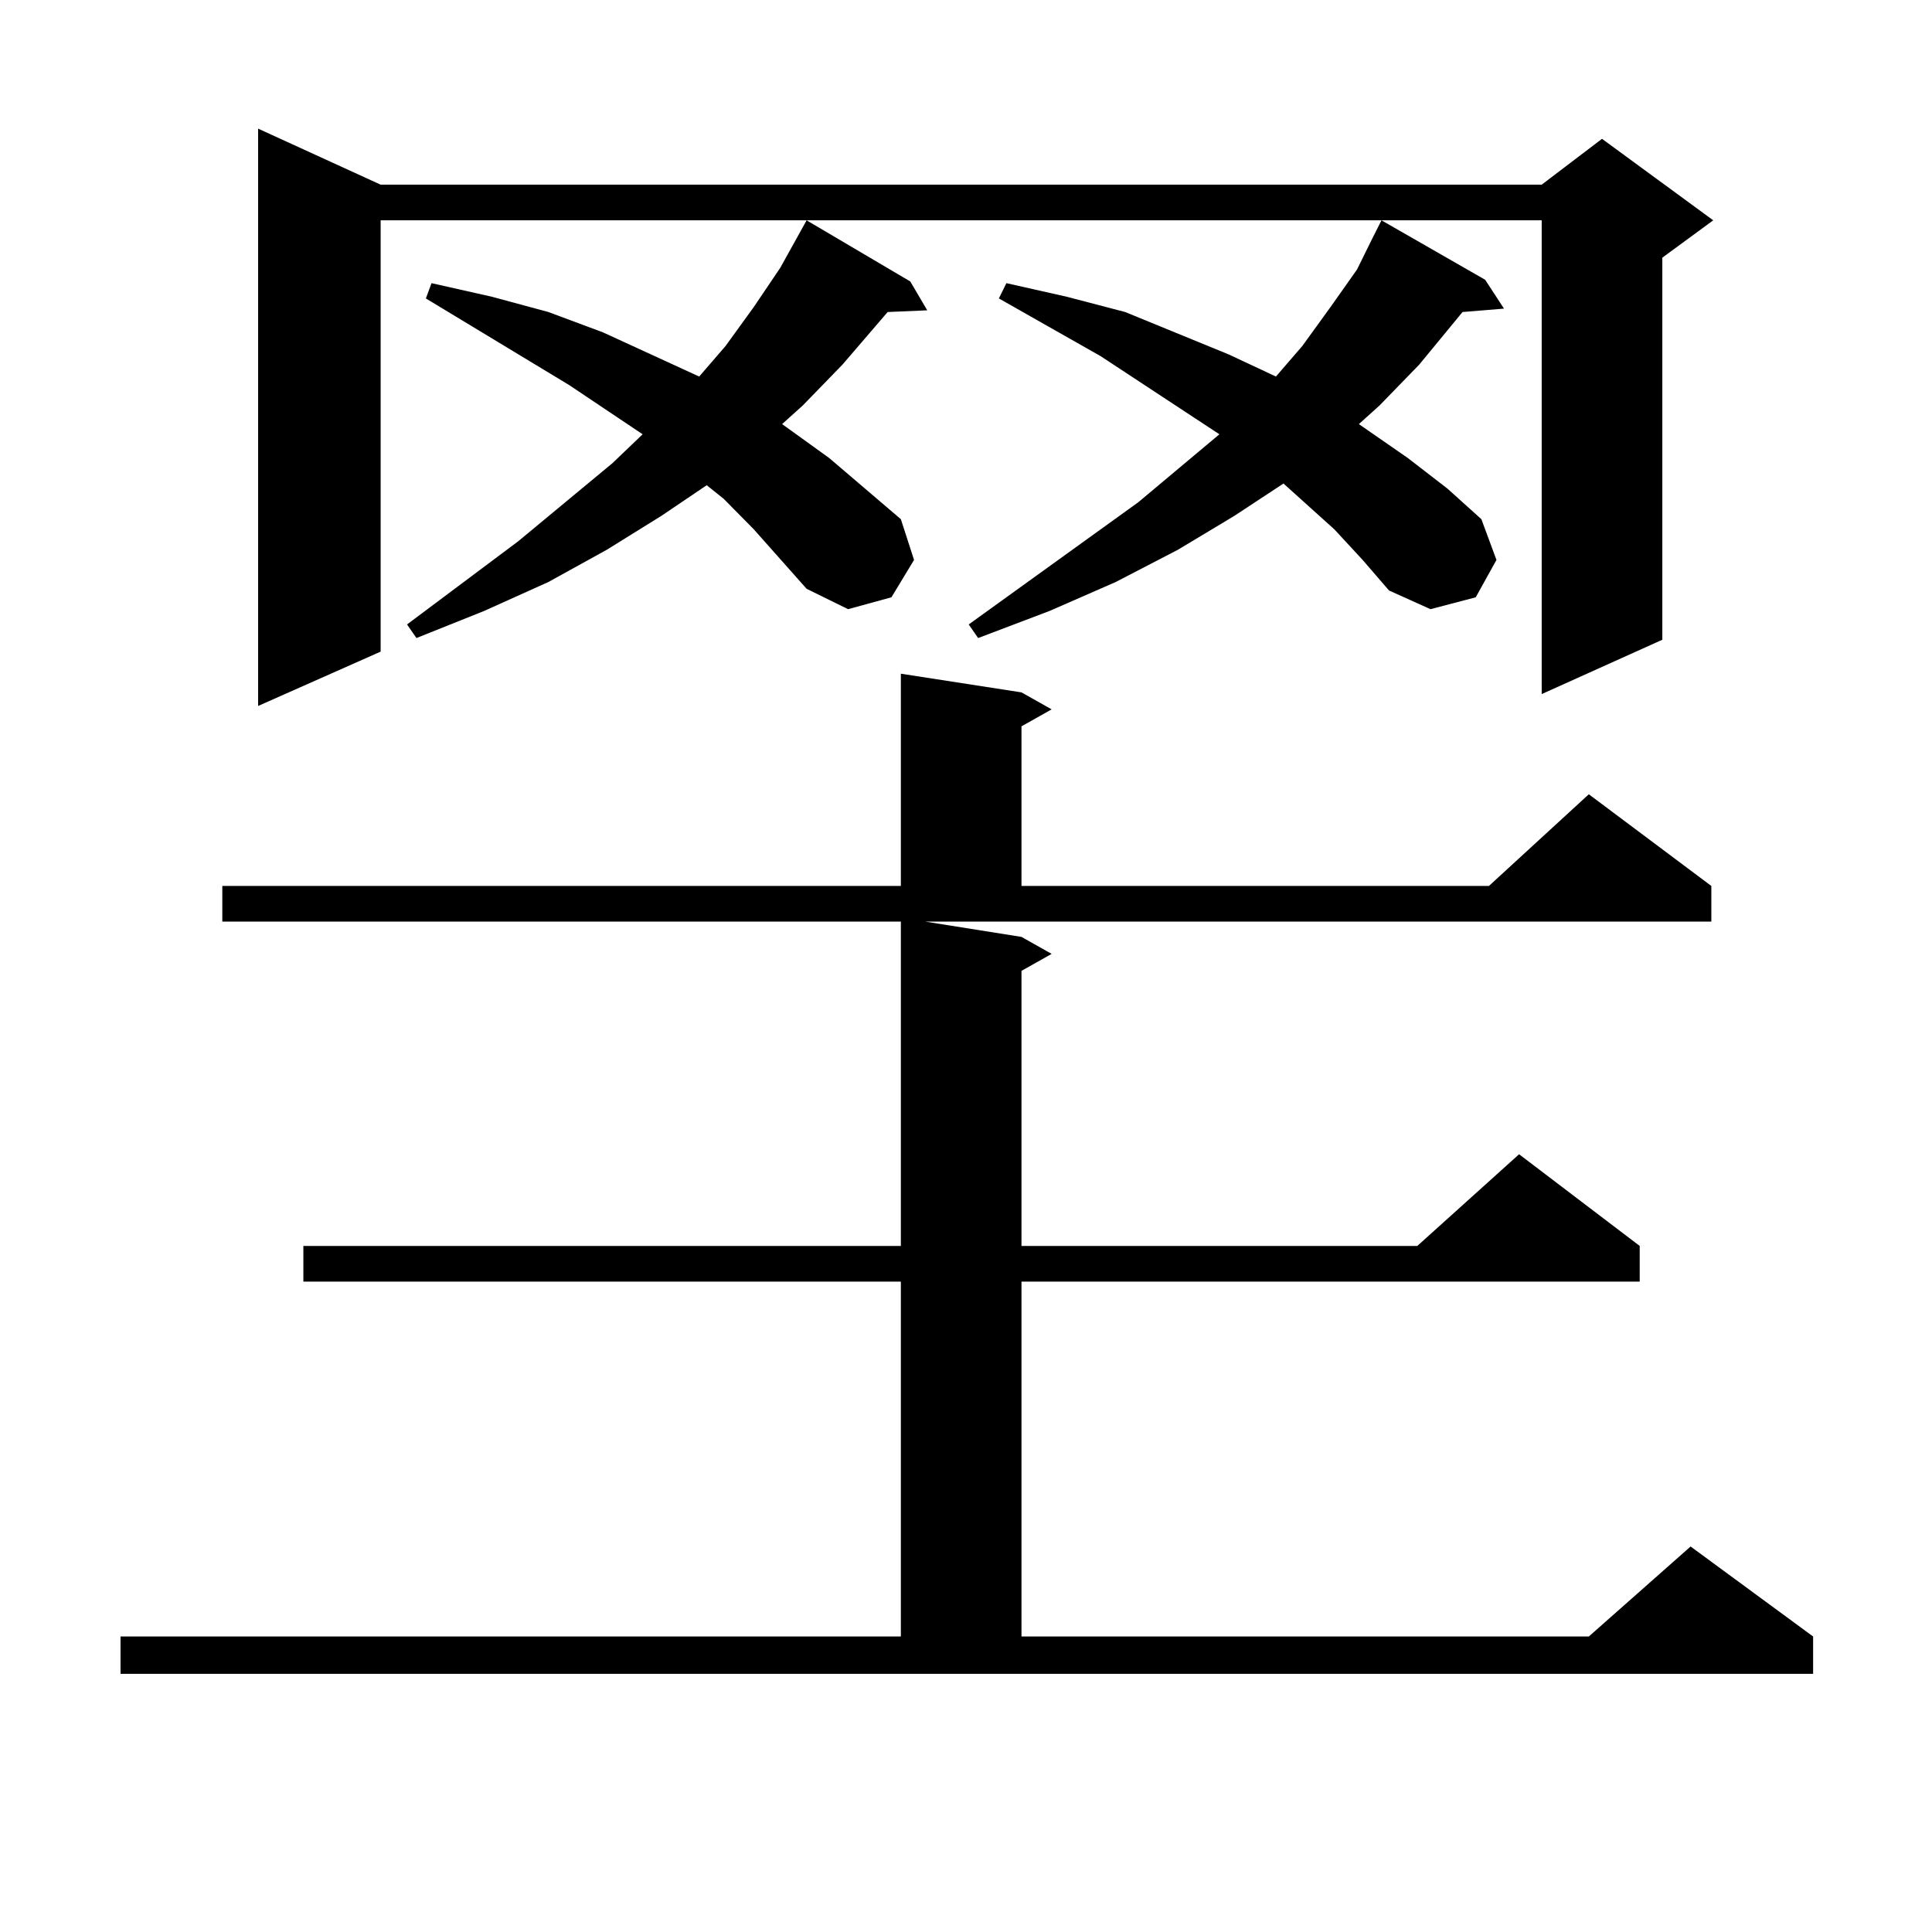
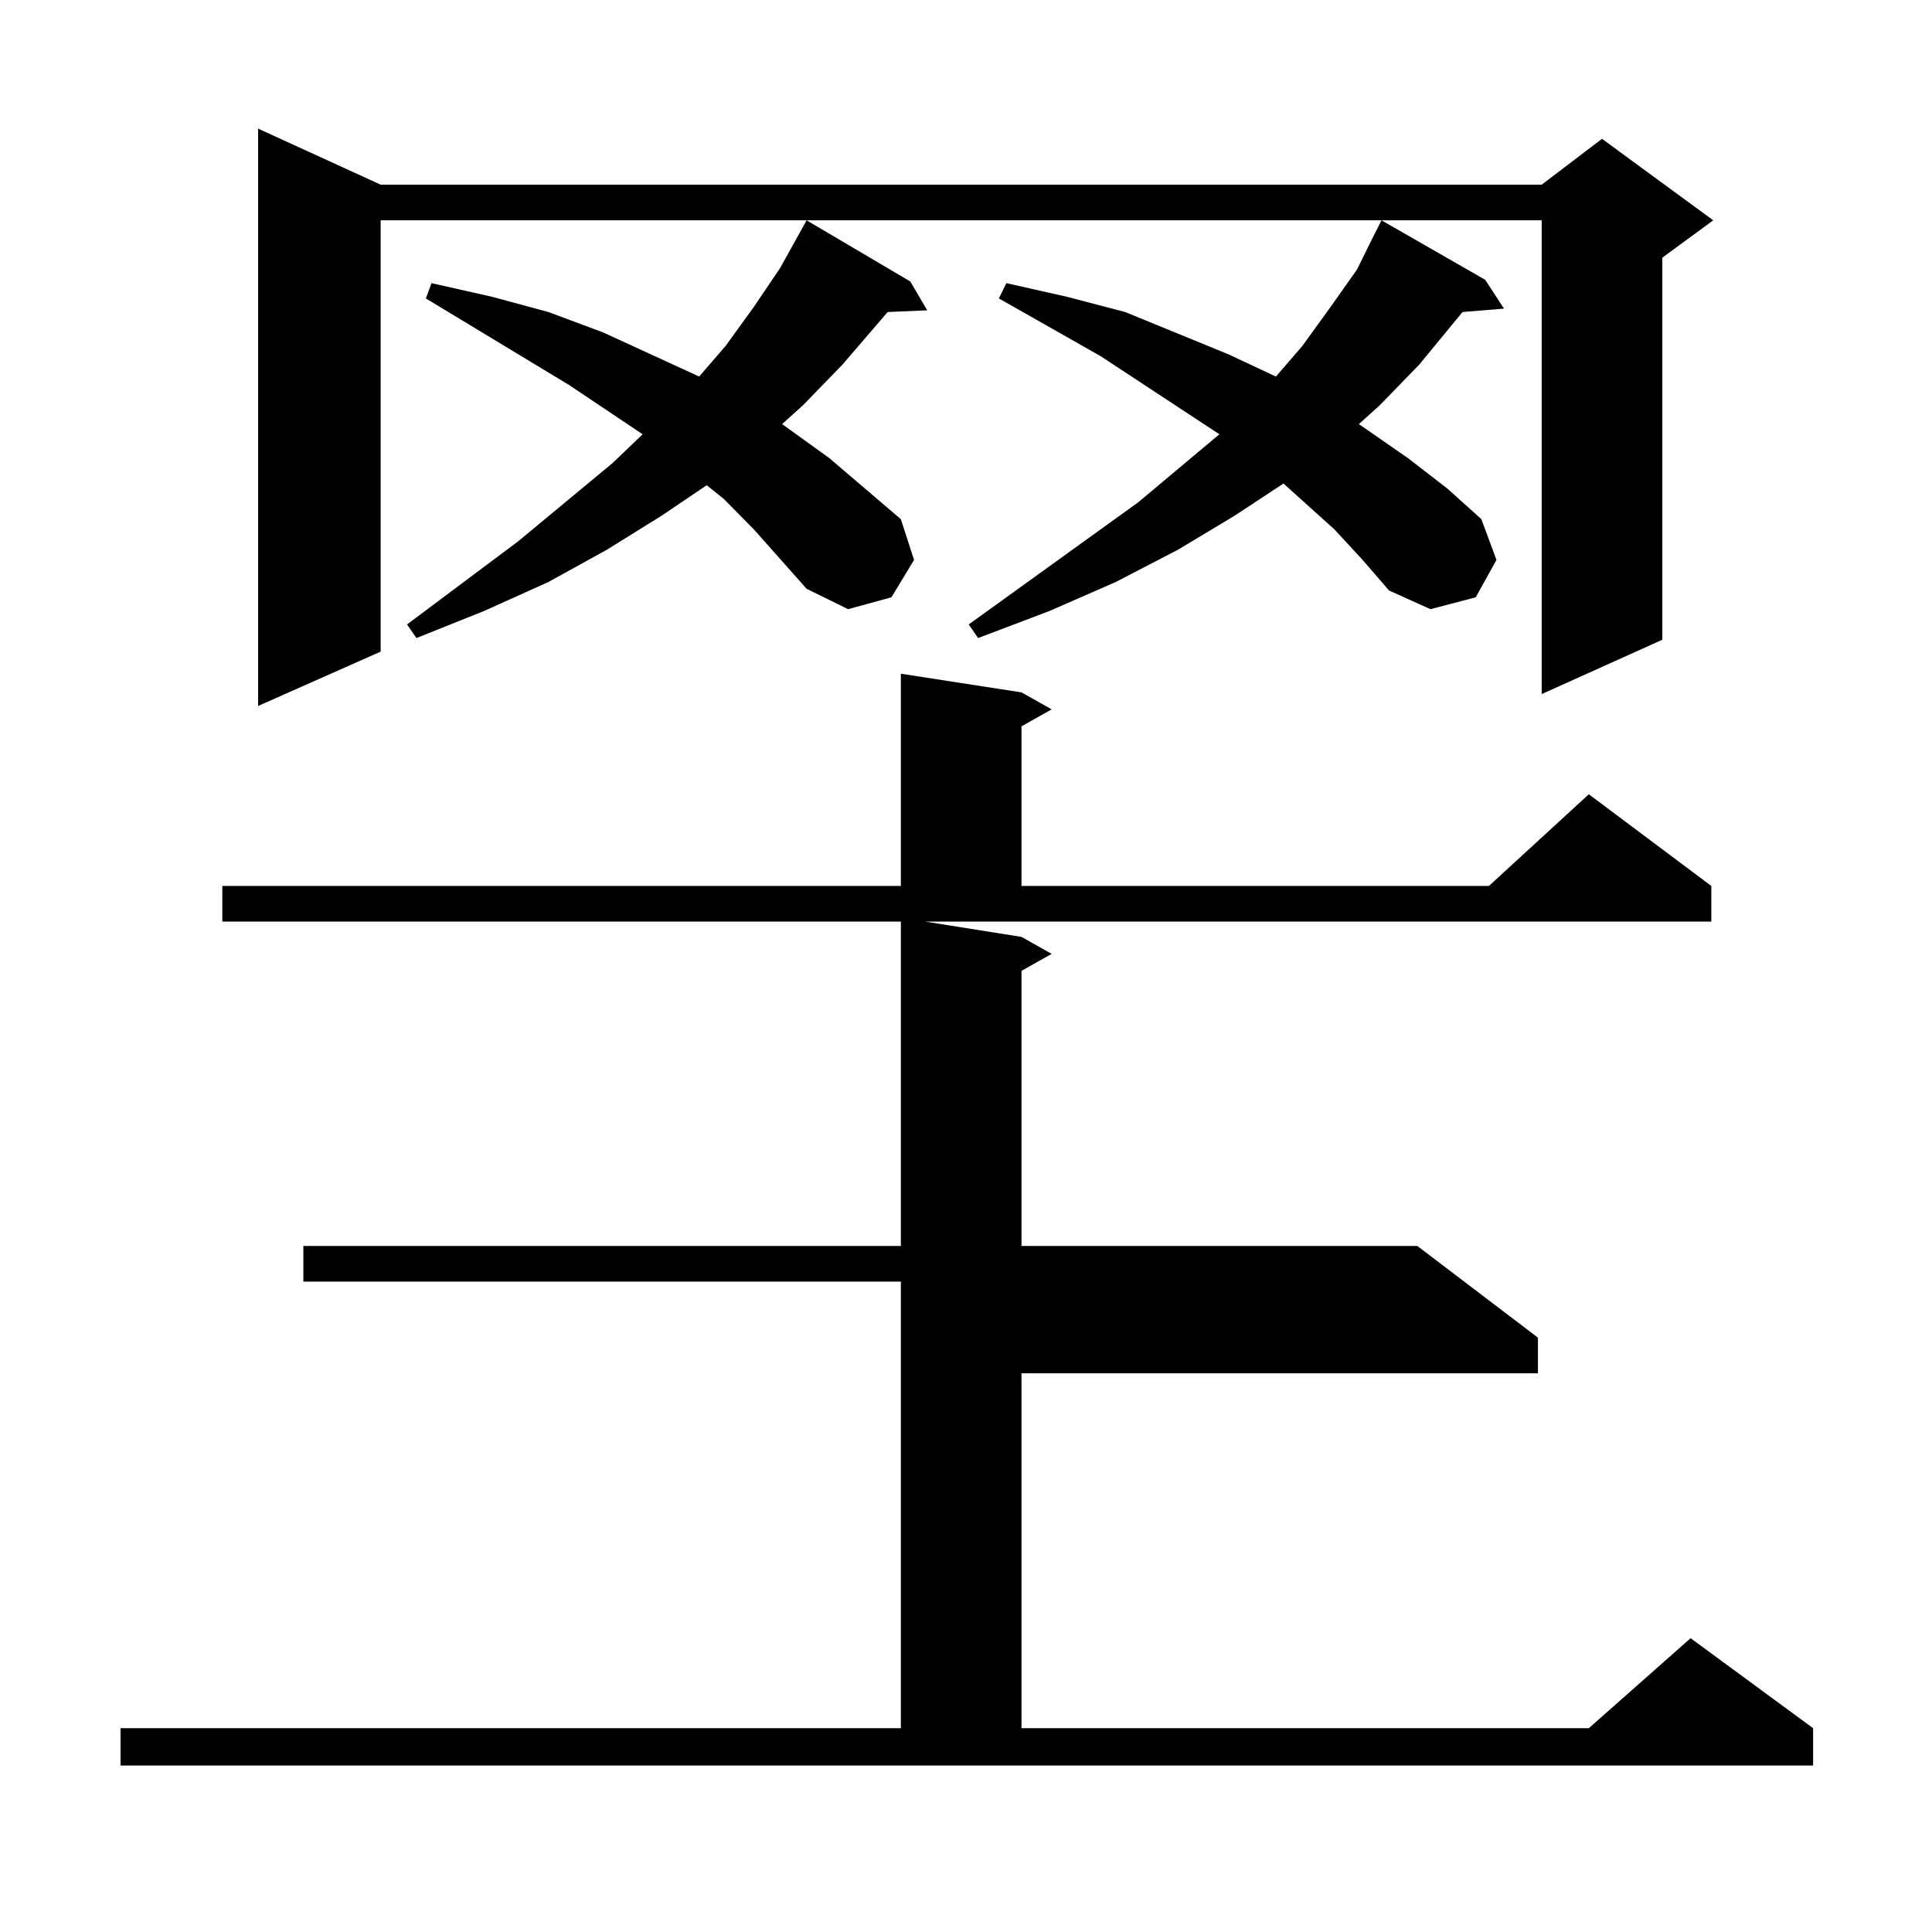
<svg xmlns="http://www.w3.org/2000/svg" version="1.1" id="图层_1" x="0px" y="0px" width="1000px" height="1000px" viewBox="0 0 1000 1000" enable-background="new 0 0 1000 1000" xml:space="preserve">
-   <path d="M528.719,484.938l15.609,8.789l-15.609,8.789v142.383h204.873l52.682-47.461l62.438,47.461v18.457H528.719v183.691H822.37  l52.682-46.582l63.413,46.582v19.336H62.389v-19.336h403.893V663.355H157.021v-18.457h309.261V477.027H115.07V458.57h351.211  V348.707l62.438,9.668l15.609,8.789l-15.609,8.789v82.617h241.945l51.706-47.461l63.413,47.461v18.457H478.964L528.719,484.938z   M197.02,95.582H797.98l31.219-23.73l57.56,42.188l-26.341,19.336v197.754l-62.438,28.125V114.039H197.02v223.242l-63.413,28.125  V66.578L197.02,95.582z M390.186,274l-15.609-15.82l-8.78-7.031l-23.414,15.82l-28.292,17.578l-30.243,16.699l-33.17,14.941  l-35.121,14.063l-4.878-7.031l57.56-43.066l48.779-40.43l15.609-14.941l-38.048-25.488l-74.145-44.824l2.927-7.91l31.219,7.031  l29.268,7.91l28.292,10.547l49.755,22.852l13.658-15.82l14.634-20.215l13.658-20.215l13.658-24.609l53.657,31.641l8.78,14.941  l-20.487,0.879l-23.414,27.246l-20.487,21.094l-10.731,9.668l24.39,17.578l37.072,31.641l6.829,21.094l-11.707,19.336l-22.438,6.152  l-21.463-10.547L390.186,274z M690.666,274l-16.585-14.941l-9.756-8.789l-25.365,16.699l-29.268,17.578l-32.194,16.699  l-34.146,14.941L506.28,330.25l-4.878-7.031l87.803-63.281l41.95-35.156l-61.462-40.43l-52.682-29.883l3.902-7.91l31.219,7.031  l30.243,7.91l53.657,21.973l24.39,11.426l13.658-15.82l14.634-20.215l13.658-19.336l7.805-15.82l4.878-9.668l53.657,30.762  l9.756,14.941l-21.463,1.758l-22.438,27.246L714.08,209.84l-10.731,9.668l25.365,17.578l20.487,15.82l17.561,15.82l7.805,21.094  l-10.731,19.336l-23.414,6.152l-21.463-9.668L705.3,289.82L690.666,274z" />
+   <path d="M528.719,484.938l15.609,8.789l-15.609,8.789v142.383h204.873l62.438,47.461v18.457H528.719v183.691H822.37  l52.682-46.582l63.413,46.582v19.336H62.389v-19.336h403.893V663.355H157.021v-18.457h309.261V477.027H115.07V458.57h351.211  V348.707l62.438,9.668l15.609,8.789l-15.609,8.789v82.617h241.945l51.706-47.461l63.413,47.461v18.457H478.964L528.719,484.938z   M197.02,95.582H797.98l31.219-23.73l57.56,42.188l-26.341,19.336v197.754l-62.438,28.125V114.039H197.02v223.242l-63.413,28.125  V66.578L197.02,95.582z M390.186,274l-15.609-15.82l-8.78-7.031l-23.414,15.82l-28.292,17.578l-30.243,16.699l-33.17,14.941  l-35.121,14.063l-4.878-7.031l57.56-43.066l48.779-40.43l15.609-14.941l-38.048-25.488l-74.145-44.824l2.927-7.91l31.219,7.031  l29.268,7.91l28.292,10.547l49.755,22.852l13.658-15.82l14.634-20.215l13.658-20.215l13.658-24.609l53.657,31.641l8.78,14.941  l-20.487,0.879l-23.414,27.246l-20.487,21.094l-10.731,9.668l24.39,17.578l37.072,31.641l6.829,21.094l-11.707,19.336l-22.438,6.152  l-21.463-10.547L390.186,274z M690.666,274l-16.585-14.941l-9.756-8.789l-25.365,16.699l-29.268,17.578l-32.194,16.699  l-34.146,14.941L506.28,330.25l-4.878-7.031l87.803-63.281l41.95-35.156l-61.462-40.43l-52.682-29.883l3.902-7.91l31.219,7.031  l30.243,7.91l53.657,21.973l24.39,11.426l13.658-15.82l14.634-20.215l13.658-19.336l7.805-15.82l4.878-9.668l53.657,30.762  l9.756,14.941l-21.463,1.758l-22.438,27.246L714.08,209.84l-10.731,9.668l25.365,17.578l20.487,15.82l17.561,15.82l7.805,21.094  l-10.731,19.336l-23.414,6.152l-21.463-9.668L705.3,289.82L690.666,274z" />
</svg>